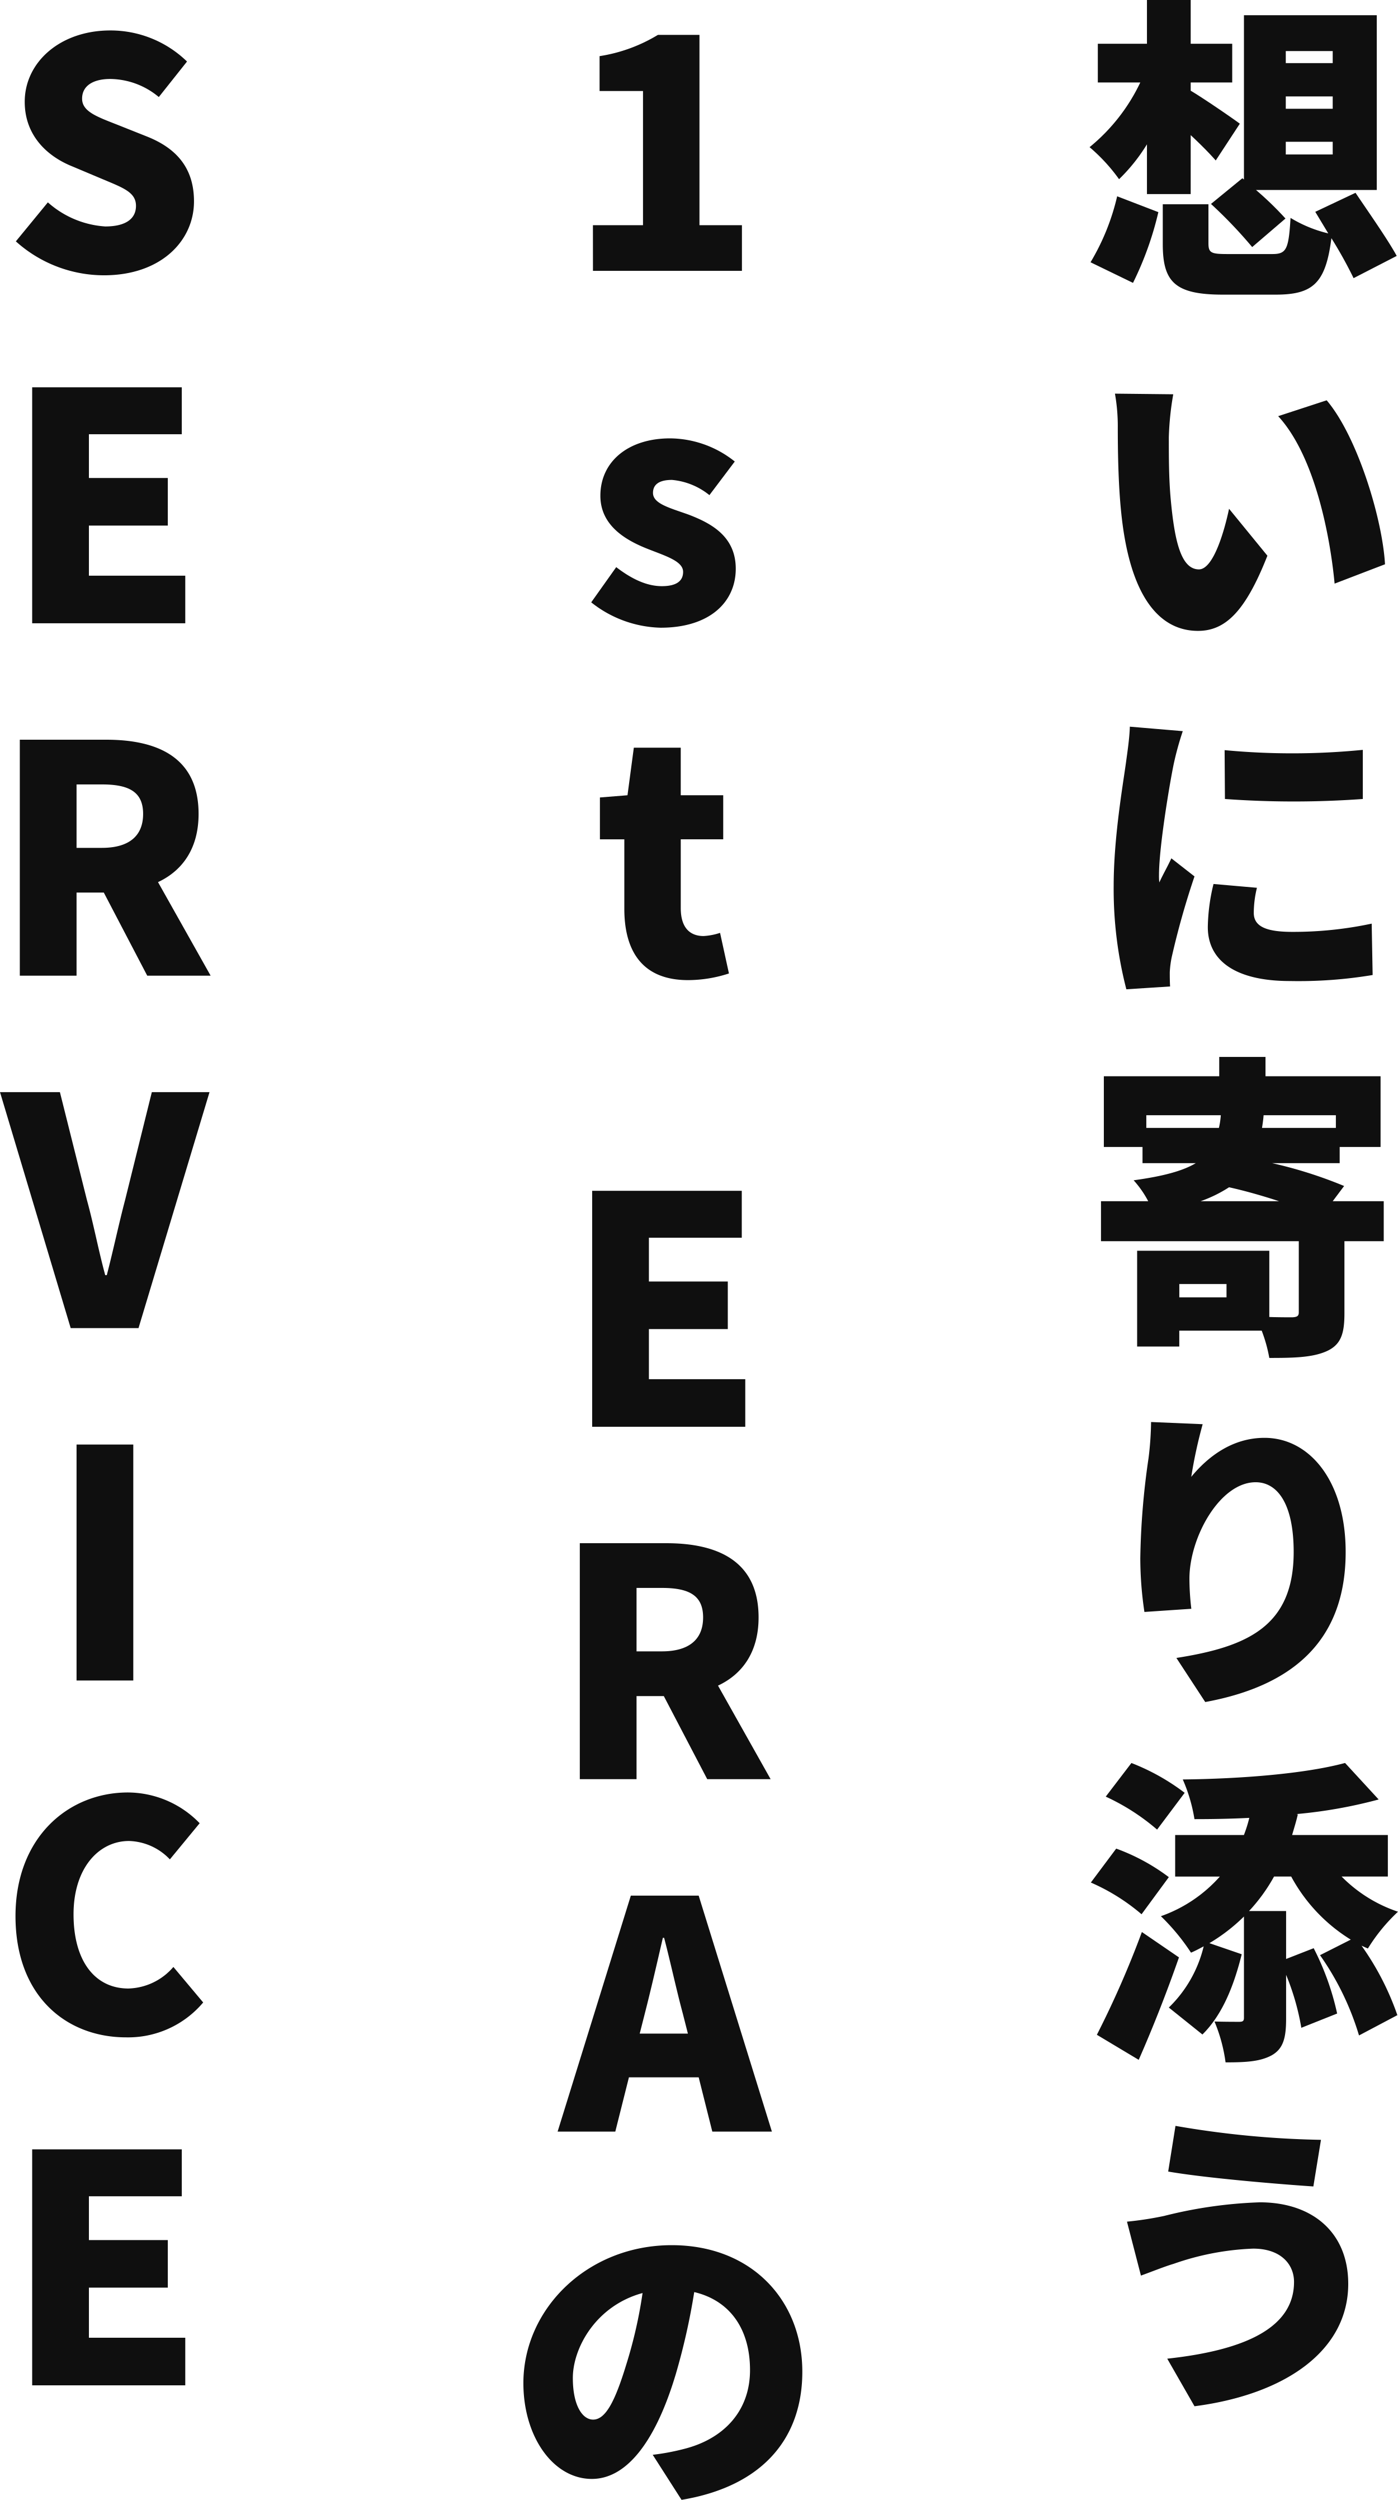
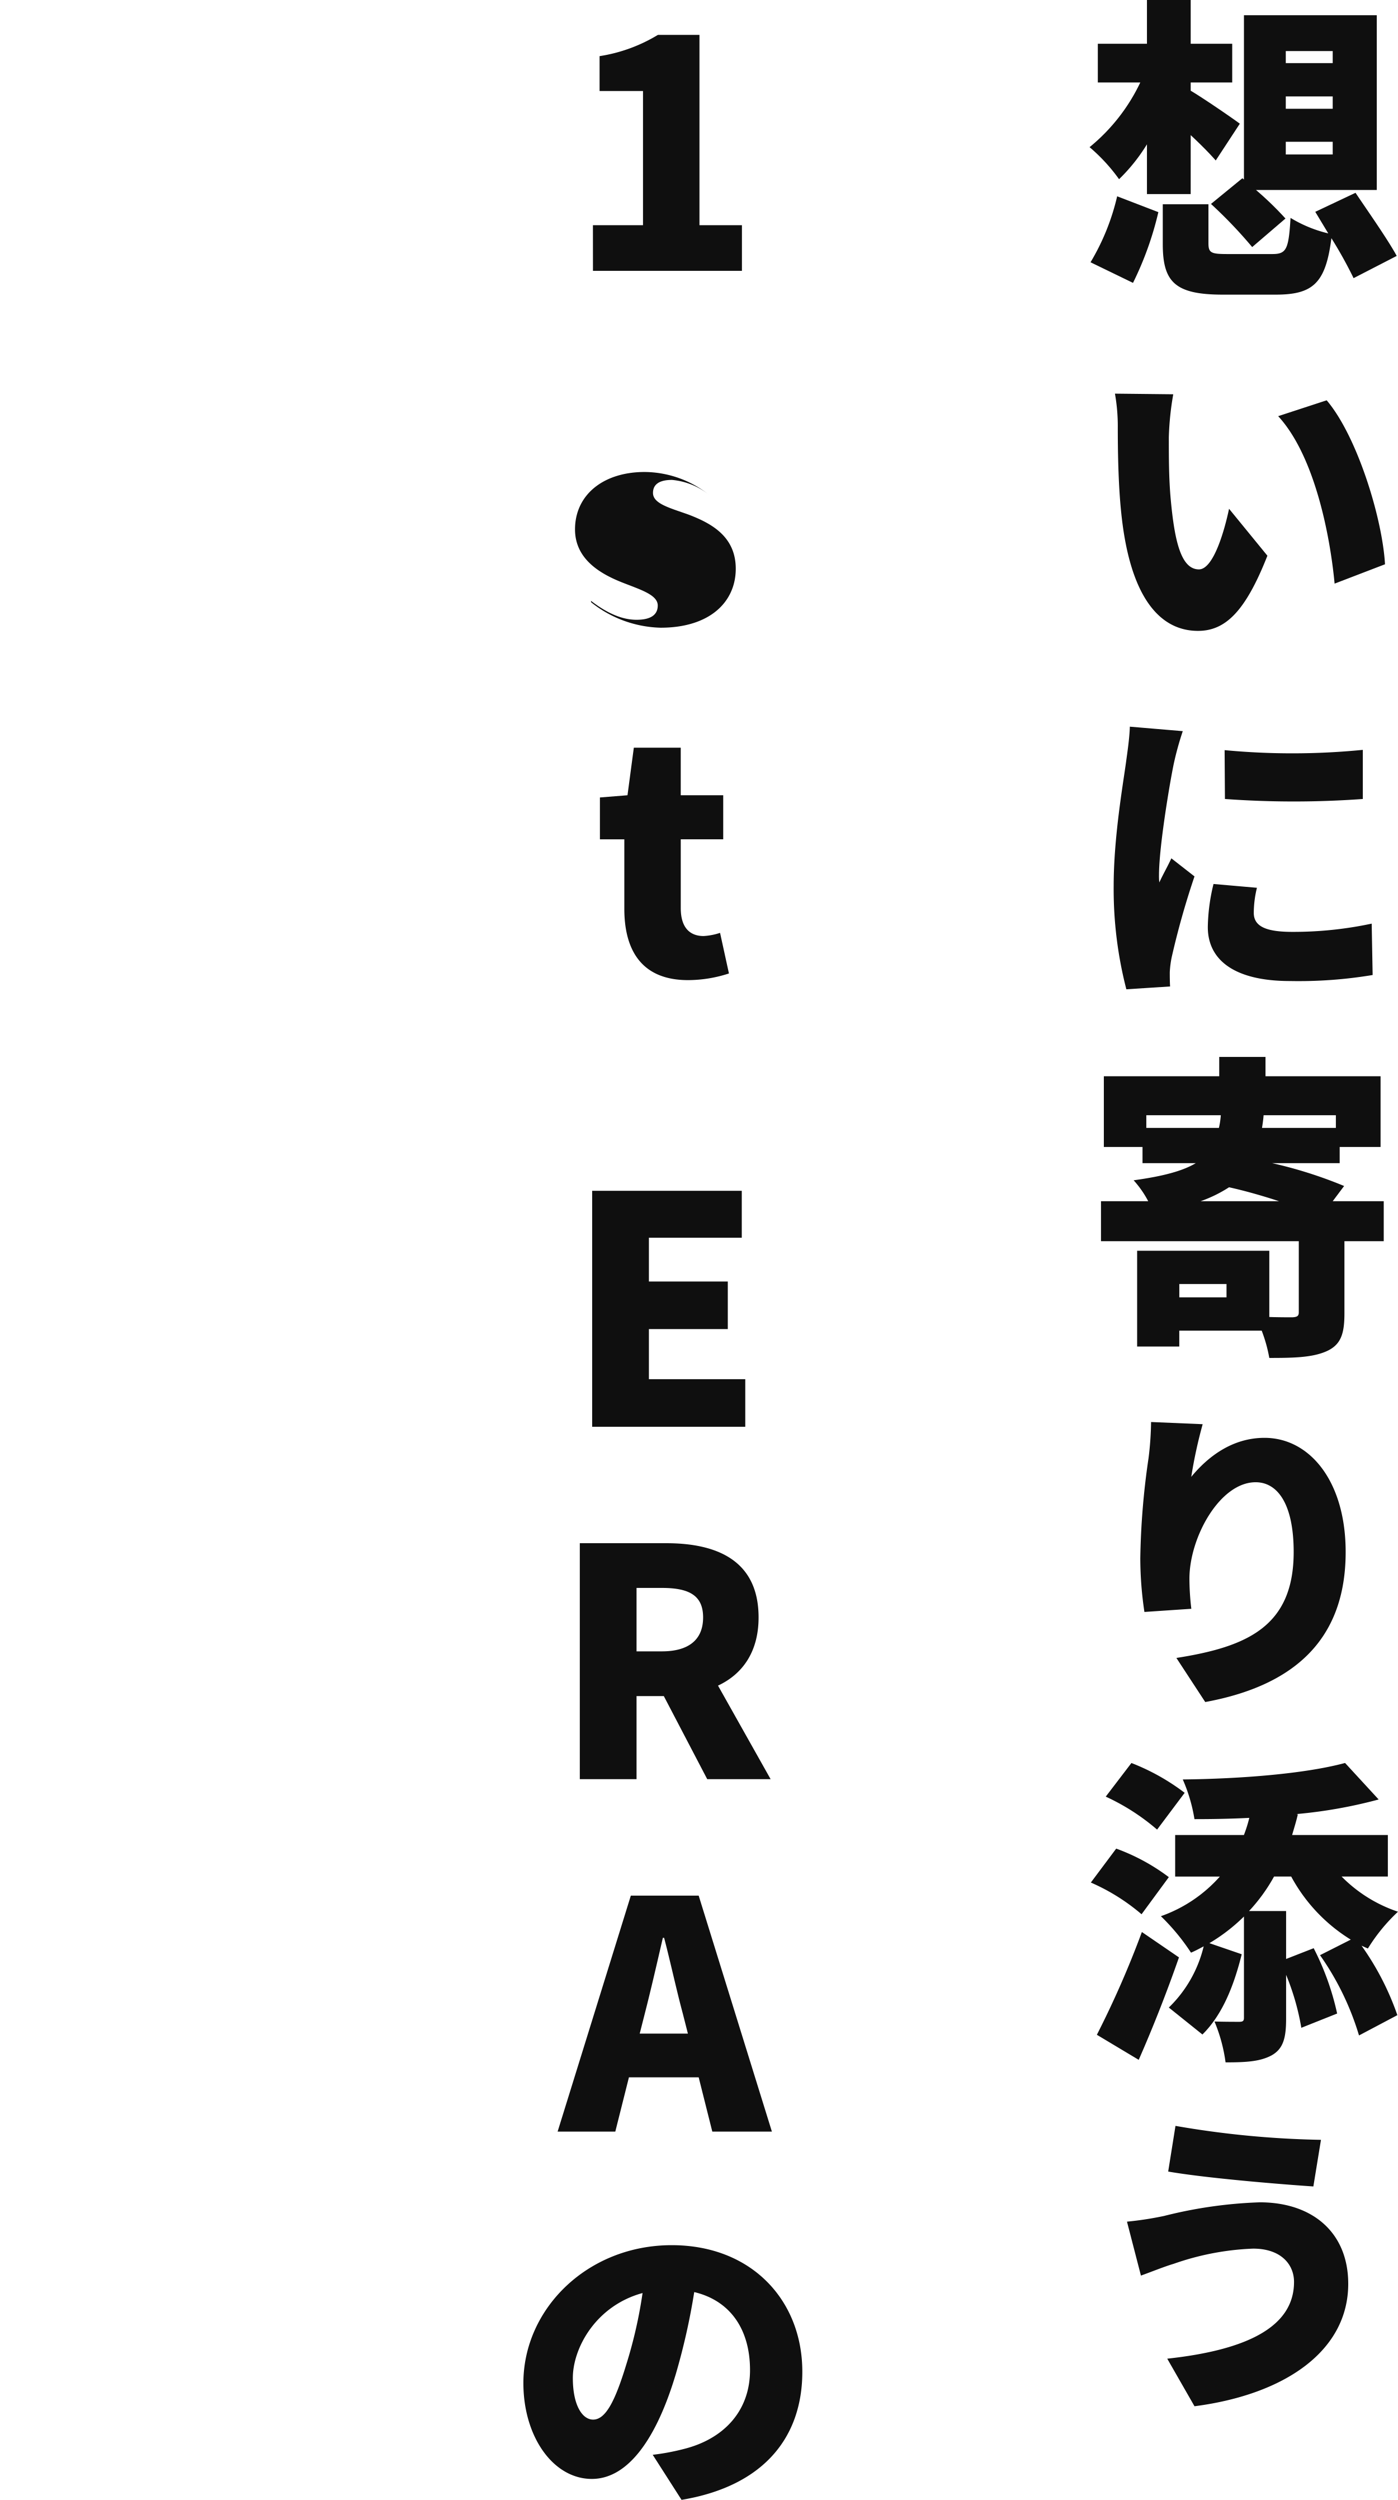
<svg xmlns="http://www.w3.org/2000/svg" width="198.467" height="354.68" viewBox="0 0 198.467 354.68">
  <g id="グループ_28117" data-name="グループ 28117" transform="translate(-580.628 -385.57)">
    <path id="パス_51642" data-name="パス 51642" d="M33.165,33.685h6.66v1.8h-6.66Zm0-6.435h6.66v1.755h-6.66Zm0-6.435h6.66v1.71h-6.66Zm-10.62,21.69a65.3,65.3,0,0,1,5.85,6.12l4.725-4.05a46.047,46.047,0,0,0-4.185-4.05H46.08V15.73H27.225V39.04L27,38.86Zm-9.09-1.4h6.21V32.74c1.35,1.26,2.655,2.565,3.555,3.6l3.42-5.22c-1.08-.81-5.22-3.645-6.975-4.68V25.27H25.56V19.78H19.665V13.57h-6.21v6.21H6.48v5.49h6.03a26.508,26.508,0,0,1-7.2,9.18,25.108,25.108,0,0,1,4.185,4.545,25.128,25.128,0,0,0,3.96-4.95Zm-1.98,12.6a46.265,46.265,0,0,0,3.6-10.035l-5.85-2.25a32.377,32.377,0,0,1-3.78,9.36Zm37.44-3.825c-1.305-2.385-4.005-6.21-5.85-8.955l-5.715,2.7,1.845,3.06a18.579,18.579,0,0,1-5.355-2.2c-.27,4.5-.585,5.13-2.61,5.13H24.975c-2.385,0-2.79-.135-2.79-1.53V42.55H15.7v5.625c0,5.4,1.71,7.2,8.55,7.2h7.47c5.31,0,7.11-1.62,7.92-8.01a61.224,61.224,0,0,1,3.15,5.67ZM17.19,69.51l-8.28-.09a26.4,26.4,0,0,1,.405,4.815c0,2.835.045,7.92.495,12.15C11.07,98.58,15.435,103.08,20.7,103.08c3.915,0,6.75-2.79,9.855-10.665l-5.445-6.66c-.63,3.015-2.2,8.6-4.275,8.6-2.565,0-3.465-4.1-4.005-9.945-.27-2.97-.27-5.895-.27-8.82A41.578,41.578,0,0,1,17.19,69.51Zm21.78.855-6.885,2.25c5.22,5.67,7.38,17.055,8.01,23.76L47.25,93.63C46.89,87.195,43.335,75.5,38.97,70.365ZM24.48,120l.045,6.93a135.335,135.335,0,0,0,19.575,0V119.96A101.828,101.828,0,0,1,24.48,120Zm-1.575,18.99a26.93,26.93,0,0,0-.81,6.12c0,4.725,3.87,7.65,11.655,7.65a63.993,63.993,0,0,0,11.745-.855l-.135-7.29a53.385,53.385,0,0,1-11.25,1.17c-3.645,0-5.49-.72-5.49-2.7a15.066,15.066,0,0,1,.45-3.555Zm-11.88-22.32c-.045,1.665-.36,3.69-.54,5.04-.45,3.285-1.755,10.71-1.755,17.55a56.779,56.779,0,0,0,1.8,14.67l6.21-.4c-.045-.72-.045-1.53-.045-2.025a14.292,14.292,0,0,1,.27-2.115,115.155,115.155,0,0,1,3.24-11.475L16.92,135.35c-.585,1.26-1.125,2.16-1.71,3.42a8.318,8.318,0,0,1-.045-1.035c0-4.14,1.62-13.59,2.115-15.885a43.914,43.914,0,0,1,1.26-4.545ZM21.06,184a18.871,18.871,0,0,0,4.05-1.98c2.25.495,4.77,1.215,7.11,1.98Zm2.88-12.2a11.557,11.557,0,0,1-.27,1.8H13.365v-1.8Zm16.335,1.8H29.79c.09-.585.18-1.17.225-1.8h10.26ZM24.75,197.635h-6.7v-1.89h6.7ZM47.07,184H39.825l1.62-2.16A62.547,62.547,0,0,0,31.23,178.6h9.585v-2.3H46.62V166.27H30.285v-2.745h-6.57v2.745H7.335V176.3h5.49v2.3h7.56c-1.8,1.08-4.545,1.845-8.82,2.43a14.313,14.313,0,0,1,2.07,2.97H6.93v5.67H35.01v10.08c0,.54-.225.675-.9.72-.5,0-1.89,0-3.285-.045v-9.4H12.06v13.59h5.985v-2.25h11.7a21.1,21.1,0,0,1,1.08,3.87c3.33,0,5.985-.045,8.01-.9,2.115-.9,2.655-2.43,2.655-5.4V189.67h5.58ZM14.04,215.325a44.823,44.823,0,0,1-.36,5.13,107.02,107.02,0,0,0-1.17,14.22,51.752,51.752,0,0,0,.585,7.6l6.66-.45a36.59,36.59,0,0,1-.27-4.275c0-5.85,4.32-13.68,9.4-13.68,3.15,0,5.4,3.15,5.4,9.9,0,10.575-6.615,13.455-16.65,15.03l4.095,6.255c12.24-2.25,19.935-8.55,19.935-21.285,0-10.08-5.13-16.2-11.52-16.2-4.635,0-8.1,2.745-10.4,5.535a66.972,66.972,0,0,1,1.62-7.47Zm4.77,52.61a30.965,30.965,0,0,0-7.56-4.23l-3.645,4.77a30.876,30.876,0,0,1,7.29,4.68ZM16.56,279.9a28.66,28.66,0,0,0-7.47-4.05l-3.6,4.815a28.657,28.657,0,0,1,7.2,4.5Zm-3.825,7.785a136.1,136.1,0,0,1-6.39,14.58l5.94,3.555c2.025-4.59,4.005-9.63,5.715-14.535Zm34.92-7.875V273.92H34.065c.27-.945.585-1.935.81-2.925l-.18-.045a68.129,68.129,0,0,0,11.655-2.07L41.58,263.7c-5.67,1.53-14.76,2.25-23.04,2.34A23.026,23.026,0,0,1,20.2,271.67c2.52,0,5.13-.045,7.785-.18a19.182,19.182,0,0,1-.765,2.43H17.46v5.895h6.345a20.094,20.094,0,0,1-8.37,5.625,30.345,30.345,0,0,1,4.275,5.175c.63-.27,1.215-.585,1.8-.9a17.9,17.9,0,0,1-4.95,8.685l4.77,3.825c2.97-2.925,4.545-7.245,5.58-11.385l-4.59-1.575a25.411,25.411,0,0,0,4.905-3.78V299.84c0,.45-.135.585-.675.585-.5,0-2.16,0-3.51-.045a22.725,22.725,0,0,1,1.575,5.8c2.745,0,4.86-.09,6.525-.99,1.71-.945,2.07-2.565,2.07-5.22v-6.21a34.715,34.715,0,0,1,2.16,7.515l5.085-2.025a38,38,0,0,0-3.33-9.27l-3.915,1.53v-6.8H27.945a24.423,24.423,0,0,0,3.555-4.9h2.43a23.794,23.794,0,0,0,8.46,8.955l-4.365,2.205A39.4,39.4,0,0,1,43.56,302.36l5.445-2.88a38.915,38.915,0,0,0-5.085-9.855c.315.135.585.27.9.4a25.205,25.205,0,0,1,4.275-5.22,20.228,20.228,0,0,1-8.01-4.995ZM34.335,337.33c0,6.435-6.795,9.675-18,10.89l3.87,6.75C33.075,353.3,42.03,347.1,42.03,337.6c0-7.29-5.085-11.565-12.555-11.565a63.73,63.73,0,0,0-13.59,1.935,47.7,47.7,0,0,1-5.265.81l1.98,7.65c1.395-.495,3.375-1.3,4.635-1.665a38.3,38.3,0,0,1,11.295-2.16C32.49,332.605,34.335,334.855,34.335,337.33Zm-16.83-22.14-1.035,6.48c5.175.9,15.255,1.755,20.61,2.115l1.08-6.615A133.413,133.413,0,0,1,17.505,315.19Z" transform="translate(730 372)" fill="#0f0f0f" />
-     <path id="パス_51645" data-name="パス 51645" d="M19.388,52.63c8.1,0,12.78-4.905,12.78-10.485,0-4.725-2.475-7.515-6.615-9.18L21.368,31.3c-2.97-1.17-5.085-1.89-5.085-3.735,0-1.8,1.53-2.79,4.005-2.79a10.889,10.889,0,0,1,6.885,2.565l4.005-5.04a15.58,15.58,0,0,0-10.89-4.41c-7.11,0-12.15,4.5-12.15,10.125,0,4.86,3.285,7.785,6.795,9.18l4.275,1.8c2.88,1.215,4.725,1.845,4.725,3.78,0,1.8-1.4,2.925-4.365,2.925a13.537,13.537,0,0,1-8.145-3.42L6.878,47.815A18.737,18.737,0,0,0,19.388,52.63ZM9.195,102H30.93V95.25H17.25V88.14h11.2V81.39H17.25V75.18H30.435V68.52H9.195Zm6.3,22.865h3.6c3.825,0,5.85,1.035,5.85,4.185s-2.025,4.815-5.85,4.815h-3.6ZM34.53,152l-7.47-13.275c3.465-1.62,5.76-4.77,5.76-9.675,0-8.1-5.94-10.53-13.095-10.53H7.44V152h8.055V140.21h3.87L25.53,152ZM14.663,202h9.63l10.08-33.48h-8.19L22.4,183.775c-.945,3.6-1.665,7.065-2.61,10.71h-.225c-.99-3.645-1.62-7.11-2.61-10.71L13.133,168.52H4.628Zm.832,50H23.55V218.52H15.495Zm7.043,50.63a13.933,13.933,0,0,0,10.935-4.95l-4.23-5.04a8.7,8.7,0,0,1-6.39,3.06c-4.725,0-7.785-3.87-7.785-10.53,0-6.525,3.555-10.4,7.875-10.4a8.3,8.3,0,0,1,5.8,2.61l4.23-5.13a14.262,14.262,0,0,0-10.17-4.365c-8.505,0-15.975,6.39-15.975,17.55C6.833,296.78,14.033,302.63,22.538,302.63ZM9.195,352H30.93v-6.75H17.25v-7.11h11.2v-6.75H17.25v-6.21H30.435v-6.66H9.195Z" transform="translate(576 372)" fill="#0f0f0f" />
-     <path id="パス_51644" data-name="パス 51644" d="M11.807,52h21.15V45.52h-6.03v-27h-5.9a22.588,22.588,0,0,1-8.28,3.015v4.95h6.165V45.52h-7.11Zm9.608,50.63c6.975,0,10.665-3.645,10.665-8.37,0-4.635-3.555-6.48-6.75-7.695-2.655-.945-5-1.53-5-3.06,0-1.215.9-1.845,2.7-1.845a9.829,9.829,0,0,1,5.31,2.16l3.6-4.77a14.878,14.878,0,0,0-9.18-3.285c-5.94,0-9.9,3.285-9.9,8.145,0,4.23,3.6,6.3,6.66,7.515,2.61,1.035,5.085,1.755,5.085,3.285,0,1.26-.9,2.025-3.015,2.025-2.025,0-4.14-.9-6.48-2.7L11.56,99.03A16.444,16.444,0,0,0,21.415,102.63Zm3.892,50a18.833,18.833,0,0,0,5.805-.945l-1.26-5.76a9,9,0,0,1-2.34.45c-1.89,0-3.24-1.125-3.24-3.96V132.65H30.3V126.4h-6.03v-6.75h-6.66l-.9,6.75-3.915.315v5.94h3.465v9.855C16.263,148.58,18.872,152.63,25.307,152.63Z" transform="translate(653 372)" fill="#0f0f0f" />
+     <path id="パス_51644" data-name="パス 51644" d="M11.807,52h21.15V45.52h-6.03v-27h-5.9a22.588,22.588,0,0,1-8.28,3.015v4.95h6.165V45.52h-7.11Zm9.608,50.63c6.975,0,10.665-3.645,10.665-8.37,0-4.635-3.555-6.48-6.75-7.695-2.655-.945-5-1.53-5-3.06,0-1.215.9-1.845,2.7-1.845a9.829,9.829,0,0,1,5.31,2.16a14.878,14.878,0,0,0-9.18-3.285c-5.94,0-9.9,3.285-9.9,8.145,0,4.23,3.6,6.3,6.66,7.515,2.61,1.035,5.085,1.755,5.085,3.285,0,1.26-.9,2.025-3.015,2.025-2.025,0-4.14-.9-6.48-2.7L11.56,99.03A16.444,16.444,0,0,0,21.415,102.63Zm3.892,50a18.833,18.833,0,0,0,5.805-.945l-1.26-5.76a9,9,0,0,1-2.34.45c-1.89,0-3.24-1.125-3.24-3.96V132.65H30.3V126.4h-6.03v-6.75h-6.66l-.9,6.75-3.915.315v5.94h3.465v9.855C16.263,148.58,18.872,152.63,25.307,152.63Z" transform="translate(653 372)" fill="#0f0f0f" />
    <path id="パス_51643" data-name="パス 51643" d="M11.695,52H33.43V45.25H19.75V38.14h11.2V31.39H19.75V25.18H32.935V18.52H11.695Zm6.3,22.865h3.6c3.825,0,5.85,1.035,5.85,4.185s-2.025,4.815-5.85,4.815h-3.6ZM37.03,102,29.56,88.725c3.465-1.62,5.76-4.77,5.76-9.675,0-8.1-5.94-10.53-13.095-10.53H9.94V102h8.055V90.21h3.87L28.03,102ZM18.445,138.1l.72-2.835c.855-3.33,1.755-7.245,2.565-10.755h.18c.9,3.42,1.755,7.425,2.655,10.755l.72,2.835ZM28.75,152h8.46L26.815,118.52h-9.63L6.79,152h8.19l1.935-7.7h9.9ZM16.555,184.99c-1.575,5.175-2.925,7.875-4.725,7.875-1.53,0-2.88-2.025-2.88-5.9,0-4.275,3.285-10.26,9.9-12.06A64.983,64.983,0,0,1,16.555,184.99Zm7.83,19.26c11.61-1.935,17.145-8.82,17.145-18.18,0-10.125-7.2-17.955-18.54-17.955-11.925,0-21.06,9-21.06,19.575,0,7.6,4.23,13.59,9.72,13.59,5.265,0,9.27-5.985,11.925-14.9a93.219,93.219,0,0,0,2.61-11.61c5.13,1.215,7.92,5.31,7.92,11.07,0,5.85-3.78,9.81-9.45,11.205a32,32,0,0,1-4.365.81Z" transform="translate(653 536)" fill="#0f0f0f" />
  </g>
</svg>